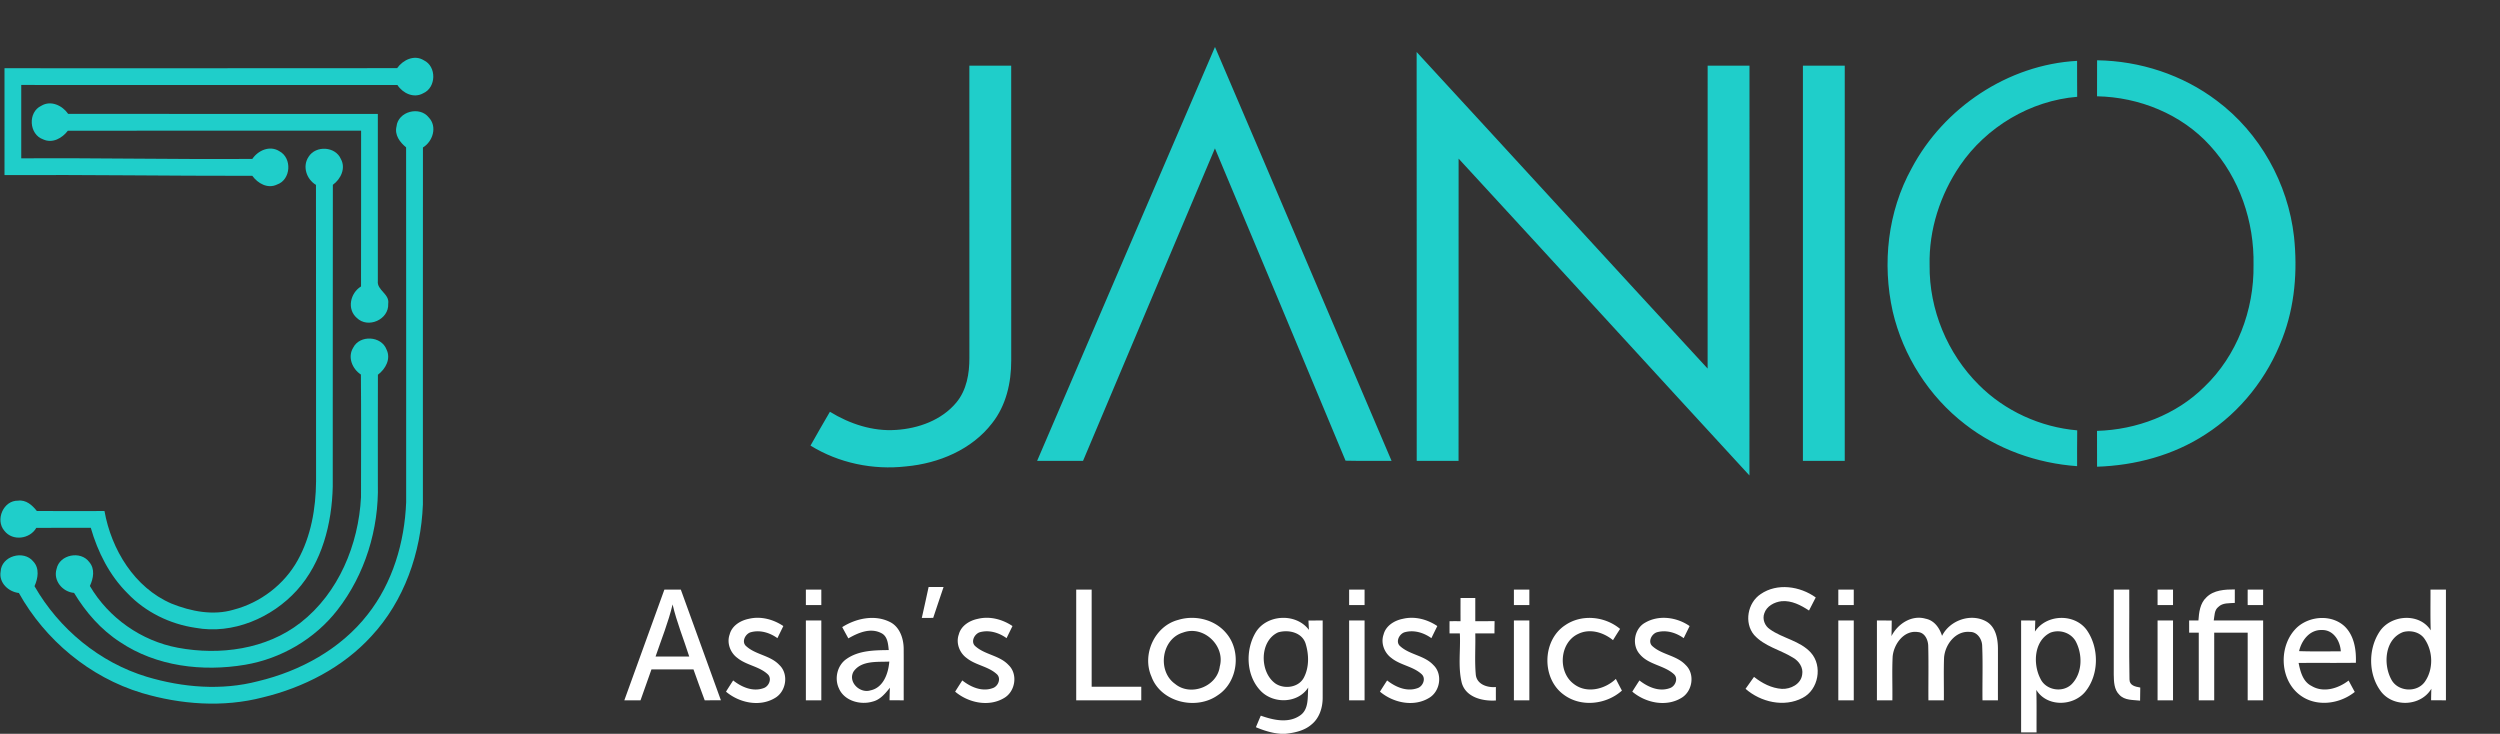
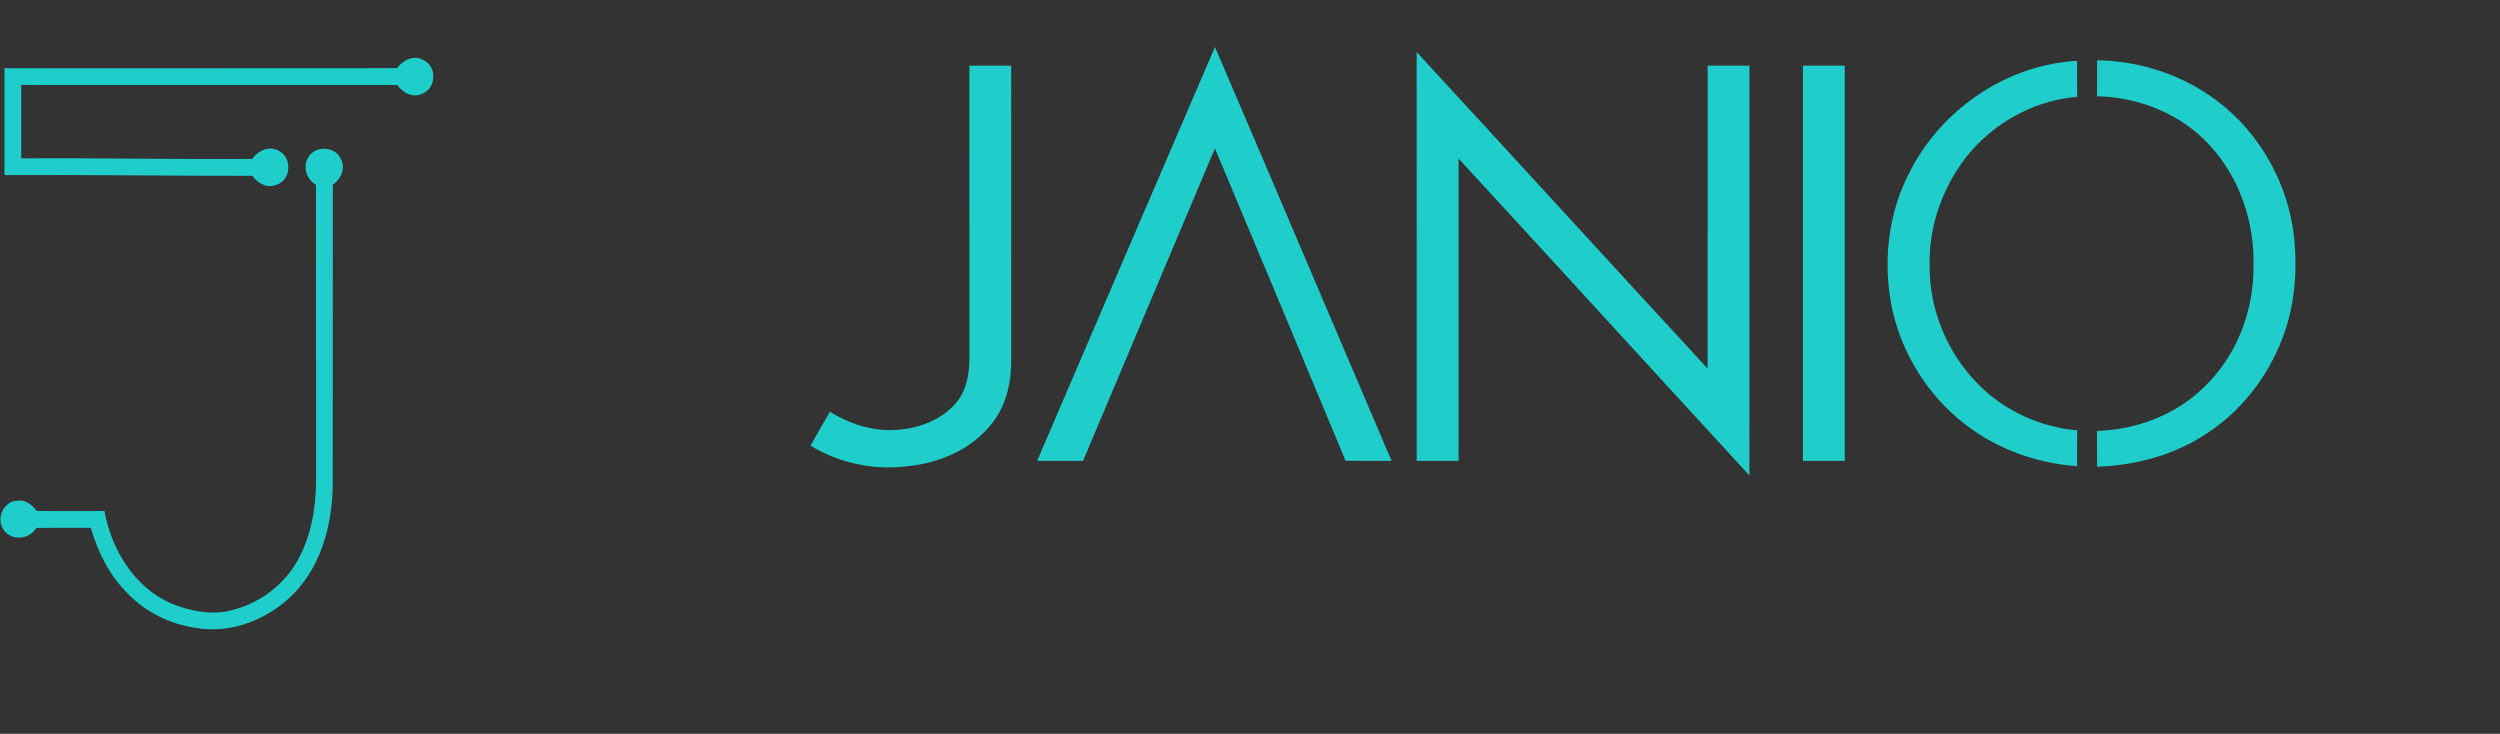
<svg xmlns="http://www.w3.org/2000/svg" width="971pt" height="380" viewBox="0 0 971 285">
  <rect x="0" y="0" width="971" height="285" fill="#333333" stroke="none" />
  <g fill="#1fceca">
    <path d="M402.82 179c23.04-53.58 45.97-107.21 69.08-160.76 22.96 53.54 45.69 107.18 68.58 160.75-5.96-.01-11.92.08-17.87-.06-16.81-40.47-33.78-80.88-50.73-121.3-17.04 40.47-34.22 80.89-51.23 121.37h-17.83zM550.22 20.2c37.73 40.94 75.27 82.04 113.02 122.95.02-39.21 0-78.43.01-117.65h16.25c-.01 53.06.03 106.11-.02 159.17-37.71-40.97-75.23-82.12-112.96-123.07-.04 39.14-.01 78.27-.02 117.4h-16.25c-.02-52.93.03-105.87-.03-158.8zM154.24 26.47c2.27-3.21 6.7-5.36 10.36-3.06 5.06 2.38 4.87 10.64-.26 12.83-3.61 2.03-7.9.01-9.98-3.22-48.71-.04-97.41-.01-146.11-.02v28.5c29.92-.2 59.83.45 89.75.22 2.26-3.34 6.82-5.35 10.51-2.99 5.02 2.65 4.52 11.09-.92 12.95-3.62 1.75-7.45-.44-9.59-3.39-32.09.04-64.16-.46-96.25-.29V26.5c50.83-.02 101.66.05 152.49-.03zM742.46 65.42c12.49-23.61 37.48-40.33 64.28-41.78.03 4.65-.02 9.3.04 13.96-18.16 1.49-35.29 11.69-45.53 26.72-7.69 11.31-12.11 24.96-11.79 38.68-.2 17.21 6.9 34.35 19.1 46.46 10.13 10.18 23.95 16.45 38.23 17.69-.07 4.63-.04 9.27-.04 13.91-15.66-1.12-31.08-6.59-43.51-16.27-14.02-10.79-24.09-26.58-28.11-43.81-4.14-18.6-1.95-38.79 7.33-55.56zM814.51 23.42c16.62.22 33.18 5.62 46.46 15.66 16.74 12.48 27.71 32.16 30.03 52.86 1.4 13.25.32 26.95-4.51 39.45-5.73 15.14-16.21 28.54-29.86 37.3-12.47 8.15-27.33 12.1-42.13 12.58-.01-4.64.01-9.28-.02-13.92 15.35-.43 30.73-6.22 41.7-17.12 12.67-12.12 19.34-29.83 19.09-47.25.35-16.84-5.44-33.98-16.92-46.45-11.08-12.22-27.49-18.82-43.86-19.13.02-4.66-.01-9.32.02-13.98zM376.51 138.99c-.02-37.83-.01-75.66-.01-113.49h16.25c.01 38.16-.01 76.33.01 114.5.03 8.59-1.99 17.51-7.41 24.35-7.89 10.29-20.77 15.64-33.42 16.8-12.82 1.47-26.13-1.28-37.13-8.08 2.47-4.41 5-8.78 7.54-13.14 7.67 4.71 16.65 7.7 25.73 7.05 8.66-.55 17.65-3.78 23.34-10.6 4.03-4.81 5.13-11.29 5.1-17.39zM700.25 179c0-51.17-.01-102.33 0-153.5h16.25V179h-16.25z" />
-     <path d="M16.03 41.09c3.7-2.25 8.18-.14 10.43 3.13 40.1.06 80.2.01 120.29.03v64.88c-.42 3.62 4.66 5.01 4.03 8.85.34 6.14-7.87 9.77-12.22 5.48-3.9-3.4-2.51-9.67 1.66-12.2.06-20.17.01-40.34.03-60.51-37.97.02-75.94-.04-113.9.03-2.2 2.89-5.99 5.04-9.6 3.35-5.51-1.91-6.02-10.56-.72-13.04z" />
-     <path d="M154.01 49.09c.6-5.82 9-8 12.53-3.46 3.36 3.52 1.62 9.3-2.27 11.65-.05 46.24 0 92.47-.02 138.71-.72 18.61-7.23 37.42-20.06 51.17-11.09 12.13-26.32 19.9-42.17 23.72-15.39 3.99-31.79 2.76-46.93-1.72-20.19-6.1-37.5-20.49-47.76-38.84-4.05-.47-7.81-3.94-7.09-8.28.25-6.13 8.97-8.57 12.69-3.96 2.5 2.66 1.83 6.56.47 9.59 9.52 16.61 25.28 29.66 43.66 35.21 13.89 4.15 28.98 5.41 43.12 1.71 16.38-3.9 32.12-12.46 42.59-25.89 9.74-12.32 14.38-28.1 14.98-43.65-.01-45.94.03-91.88-.02-137.82-2.43-1.97-4.56-4.82-3.72-8.14z" />
    <path d="M119.86 60.89c2.81-4.49 10.38-4.06 12.52.84 2.02 3.6-.01 7.83-3.1 10.05-.07 39.09 0 78.18-.04 117.27-.35 14.35-4.13 29.35-13.94 40.24-9.74 10.72-24.9 17.22-39.41 14.55-9.9-1.46-19.39-6.09-26.32-13.36-7.02-6.96-11.6-16.05-14.31-25.48-7.05.02-14.1-.04-21.16.03-2.51 4.37-9.24 5.24-12.39 1.14-3.66-4.21-.4-11.85 5.29-11.71 3.1-.43 5.55 1.76 7.31 4.01 8.76.05 17.52.04 26.27.01 2.67 14.97 11.64 29.76 26.01 35.95 7.54 3.03 16.13 4.74 24.09 2.39 10.46-2.72 19.72-9.77 24.96-19.23 5.16-9.28 7.02-20.06 7.12-30.57-.04-38.41.03-76.81-.04-115.21-3.69-2.19-5.36-7.21-2.86-10.92z" />
-     <path d="M137.2 135c2.57-5.03 10.96-4.55 12.93.76 1.79 3.64-.39 7.57-3.35 9.79-.05 14.15-.02 28.31-.02 42.47.44 17.44-4.98 35.17-15.76 48.97-8.74 11.21-21.78 18.83-35.78 21.2-16.51 2.79-34.49.67-48.61-8.83-7.41-4.79-13.31-11.57-17.84-19.08-4.49-.37-8.18-4.78-6.8-9.3 1.14-5.61 9.38-7.22 12.71-2.67 2.3 2.69 1.61 6.35.23 9.28 7.27 12.42 20.03 21.36 34.16 23.99 16.27 3.05 34.37.66 47.69-9.75 14.78-11.54 22.51-30.35 23.46-48.75.02-15.86.09-31.73-.04-47.6-3.38-2.21-5.26-6.8-2.98-10.48z" />
  </g>
  <g fill="#fff">
-     <path d="M360.67 228h5.81c-1.38 3.98-2.67 8-4.03 11.99-1.48 0-2.95.01-4.42.01.86-4 1.82-7.99 2.64-12zM683.83 230.76c6.41-4.44 15.31-3.09 21.4 1.29-.88 1.69-1.75 3.38-2.61 5.08-3.15-2.07-6.77-3.98-10.66-3.62-2.79.32-5.8 1.9-6.71 4.72-.83 2.26.2 4.9 2.19 6.19 4.98 3.55 11.64 4.4 15.88 9.05 4.68 5.16 3 14.46-3.23 17.61-7.14 3.76-16.24 1.62-22.12-3.54 1.1-1.55 2.2-3.09 3.29-4.64 3.11 2.46 6.77 4.39 10.8 4.66 3.43.16 7.43-1.84 7.91-5.55.5-2.73-1.26-5.27-3.55-6.57-4.96-3.08-11.12-4.36-15.13-8.83-3.96-4.72-2.51-12.51 2.54-15.85zM258.05 229h6.38c5.18 14.33 10.36 28.67 15.57 42.99-2.1.01-4.2.01-6.29.01-1.5-3.98-2.93-7.99-4.36-12h-16.32c-1.41 4-2.87 7.99-4.25 12h-6.29c5.22-14.32 10.41-28.66 15.56-43m-3.43 26h13.08c-2.14-6.75-4.86-13.33-6.46-20.24-1.65 6.92-4.33 13.52-6.62 20.24zM313 229h6v6h-6v-6zM418 229h6v37.73h19.27c-.01 1.76-.01 3.51 0 5.27H418v-43zM524 229h6c-.01 2-.01 4 0 6h-6c-.01-2-.01-4 0-6zM588 229h6c-.01 2-.01 4 0 6h-6c-.01-2-.01-4 0-6zM714 229h6c-.01 2-.01 4 0 6h-6c-.01-2-.01-4 0-6zM821 229h6c.07 11.61-.13 23.24.09 34.84-.03 2.43 2.28 2.86 4.19 3.2-.03 1.69-.04 3.39-.07 5.09-2.73-.33-5.99-.04-8.03-2.26-2.1-2-2.15-5.16-2.2-7.85.03-11.01.01-22.01.02-33.02zM838 229h6c-.01 2-.01 4 0 6h-6c-.01-2-.01-4 0-6zM856.95 232.03c2.87-2.9 7.21-3.09 11.05-3.1-.01 1.74-.01 3.49 0 5.24-2.17.18-4.69-.12-6.38 1.55-1.62 1.24-1.47 3.46-1.8 5.26 6.39.04 12.78.01 19.18.02v31h-6v-26.27h-13V272h-6v-26.27h-3.73c-.01-1.58-.02-3.16-.01-4.73h3.61c.21-3.16.63-6.68 3.08-8.97z" />
-     <path d="M873 229h6c-.01 2-.01 4 0 6h-6c-.01-2-.01-4 0-6zM944 229h6v43c-1.93 0-3.86-.01-5.76-.01.01-1.5.04-2.99.1-4.48-4 6.73-14.37 7.34-19.31 1.4-5.21-6.55-5.38-16.66-.8-23.58 4.31-6.58 15.46-7.46 19.86-.51-.19-5.28-.06-10.55-.09-15.82m-10.58 16.48c-7.22 2.66-7.89 12.6-4.58 18.53 2.52 4.65 9.83 5.13 12.92.85 3.42-4.79 3.28-11.83-.02-16.65-1.77-2.69-5.34-3.52-8.32-2.73zM567.27 232.27c1.9-.01 3.81-.01 5.73 0v9c2.5 0 5 0 7.5-.02-.03 1.58-.04 3.16-.05 4.75H573c.13 5.38-.29 10.79.21 16.15.47 3.72 4.54 4.99 7.79 4.69-.01 1.74-.01 3.48 0 5.23-5.13.33-11.6-1.19-13.23-6.77-1.57-6.29-.42-12.89-.77-19.3h-4c-.01-1.58-.01-3.16 0-4.73 1.41-.01 2.84-.01 4.27 0-.01-3.01-.01-6 0-9zM283.4 246.42c.87-3.41 4.22-5.44 7.48-6.08 4.62-1.1 9.49.21 13.37 2.82-.77 1.57-1.54 3.13-2.3 4.7-3.01-2.17-6.91-3.35-10.55-2.24-2.06.77-3.5 3.83-1.49 5.43 3.69 3.3 9.32 3.5 12.78 7.22 3.75 3.51 2.7 10.31-1.69 12.83-5.96 3.6-13.9 1.87-19.02-2.46.91-1.47 1.85-2.92 2.78-4.36 3.25 2.57 7.61 4.49 11.75 3.01 2.17-.65 3.48-3.82 1.61-5.47-3.32-3.04-8.2-3.43-11.69-6.26-2.79-2.02-4.22-5.84-3.03-9.14zM327.12 243.57c5.32-3.37 12.41-4.93 18.3-2.1 3.95 1.79 5.53 6.39 5.57 10.45.05 6.69-.01 13.39.01 20.08-1.84 0-3.67-.01-5.5-.01.02-1.63.06-3.25.14-4.87-1.8 2.23-3.76 4.66-6.69 5.37-4.78 1.45-11.09-.27-13.14-5.18-1.81-3.89-.57-8.98 3.02-11.4 4.73-3.3 10.8-3.36 16.36-3.42-.25-2.46-.46-5.47-3.02-6.65-4.21-2.11-8.93-.04-12.67 2.11-.8-1.46-1.6-2.92-2.38-4.38m4.42 17.24c-2.33 4.03 2.41 8.6 6.51 7.34 5.08-1.03 6.99-6.63 7.36-11.19-4.66.21-10.82-.51-13.87 3.85zM372.39 246.45c.86-3.41 4.18-5.45 7.44-6.1 4.64-1.12 9.53.19 13.42 2.81-.77 1.57-1.54 3.13-2.3 4.7-2.99-2.16-6.84-3.32-10.46-2.28-2.14.74-3.63 3.9-1.54 5.52 3.72 3.25 9.32 3.47 12.76 7.19 3.73 3.52 2.66 10.31-1.72 12.82-5.96 3.58-13.9 1.86-19.01-2.47.91-1.47 1.85-2.92 2.78-4.36 3.25 2.57 7.63 4.5 11.77 3 2.16-.66 3.46-3.82 1.59-5.47-3.32-3.02-8.18-3.42-11.67-6.23-2.79-2.01-4.23-5.83-3.06-9.13zM457.57 240.78c6.5-2.02 14.21-.21 18.65 5.09 6.07 7 4.6 19.06-3.24 24.16-8.4 5.97-22.12 2.74-25.76-7.26-3.77-8.55 1.23-19.59 10.35-21.99m1.94 4.9c-8.43 2.47-10.12 14.99-3.1 19.95 6 4.99 16.36 1.05 17.35-6.76 2.22-8.07-6.32-16.14-14.25-13.19zM487.69 245.66c4.27-7.11 15.74-7.68 20.7-1-.07-1.22-.14-2.43-.18-3.64 1.83-.02 3.68-.02 5.52-.02-.01 9.99.02 19.98 0 29.97 0 3.83-1.23 7.89-4.29 10.38-2.78 2.45-6.54 3.25-10.11 3.65h-1.9c-3.35-.23-6.57-1.27-9.64-2.55.63-1.5 1.26-3 1.9-4.49 4.77 1.69 10.61 3.07 15.13.01 3.65-2.35 3-7.21 3.3-10.94-3.99 6.22-13.5 6.45-18.45 1.32-5.7-5.9-6.06-15.8-1.98-22.69m8.76-.06c-7.35 3.31-7.29 15.57-.98 19.94 3.49 2.25 9.03 1.48 11-2.45 2.08-4.03 1.93-8.98.6-13.22-1.45-4.31-6.7-5.41-10.62-4.27zM537.38 246.46c.86-3.42 4.2-5.47 7.48-6.11 4.62-1.11 9.51.19 13.39 2.81-.77 1.57-1.54 3.13-2.3 4.7-3-2.16-6.87-3.33-10.5-2.26-2.11.76-3.57 3.88-1.51 5.48 3.71 3.28 9.32 3.49 12.77 7.21 3.72 3.51 2.67 10.28-1.69 12.8-5.96 3.61-13.92 1.88-19.04-2.45.91-1.47 1.85-2.92 2.78-4.36 3.24 2.56 7.6 4.48 11.73 3.02 2.17-.64 3.5-3.8 1.65-5.47-3.33-3.05-8.23-3.44-11.72-6.27-2.77-2.02-4.2-5.81-3.04-9.1zM607.8 242.91c6.42-4.5 15.52-3.59 21.44 1.36-.94 1.45-1.85 2.91-2.75 4.37-3.71-3.04-9-4.65-13.51-2.43-7.31 3.37-8.04 14.83-1.66 19.48 4.92 3.81 12.07 2.05 16.28-2.01.76 1.52 1.55 3.04 2.36 4.55-6.11 5.47-15.97 6.58-22.66 1.54-8.58-6.26-8.34-20.95.5-26.86zM639 241.83c5.35-3.1 12.29-2.12 17.25 1.33-.77 1.57-1.54 3.13-2.3 4.7-3-2.16-6.87-3.33-10.5-2.26-2.11.75-3.57 3.88-1.51 5.49 3.71 3.26 9.33 3.48 12.78 7.21 3.71 3.51 2.66 10.27-1.7 12.79-5.96 3.61-13.92 1.88-19.04-2.46.91-1.46 1.84-2.91 2.78-4.35 3.26 2.57 7.64 4.51 11.79 2.99 2.14-.67 3.42-3.79 1.59-5.43-3.86-3.5-9.89-3.63-13.28-7.79-3.2-3.61-2.1-9.93 2.14-12.22zM734.65 247.06c2.42-4.76 7.83-8.33 13.28-6.75 3.35.66 5.4 3.59 6.36 6.66 3.01-6.07 11.22-8.95 17.21-5.58 3.63 2.11 4.47 6.6 4.5 10.46.02 6.72-.02 13.43 0 20.15h-6c-.09-7.04.18-14.09-.12-21.12-.03-2.63-1.92-5.52-4.78-5.44-5.58-.54-9.72 4.99-10.03 10.11-.19 5.48-.02 10.96-.07 16.45h-6c-.06-6.98.11-13.97-.07-20.95 0-2.39-1.26-5.35-3.97-5.55-5.41-.88-9.41 4.63-9.85 9.5-.28 5.66-.03 11.33-.11 17h-6v-31c1.91 0 3.82 0 5.75.01-.02 2.01-.03 4.03-.1 6.05zM790.37 245.3c4.39-6.74 15.21-7.15 20.04-.71 4.96 6.95 4.93 17.5-.56 24.16-4.78 5.67-14.9 5.84-18.94-.79.17 5.5.05 11 .09 16.51a600 600 0 00-6 0V241c1.83 0 3.65 0 5.5.01-.04 1.43-.09 2.86-.13 4.29m6.04.41c-6.42 3.1-6.88 12.17-3.92 17.87 2.09 4.55 8.72 5.65 12.21 2.09 4.21-4.35 4.22-11.64 1.42-16.74-1.97-3.27-6.19-4.54-9.71-3.22zM892.43 243.46c5.01-4.3 13.29-4.8 18.25-.16 3.73 3.63 4.53 9.15 4.34 14.12-7.42.11-14.83 0-22.24.07.68 3.37 1.66 7.28 5.04 8.94 4.62 2.78 10.39.97 14.38-2.11.79 1.47 1.58 2.95 2.39 4.43-5.99 4.82-15.2 5.98-21.48 1.06-7.97-6.19-8.12-19.68-.68-26.35m.54 9.44c5.39.19 10.79.07 16.2.09-.23-4.02-2.84-8.39-7.33-8.29-4.74-.17-7.9 3.98-8.87 8.2zM313 241h6v31h-6v-31zM524 241h6v31h-6v-31zM588 241h6v31h-6v-31zM714 241h6v31h-6v-31zM838 241h6v31h-6v-31z" />
-   </g>
+     </g>
</svg>